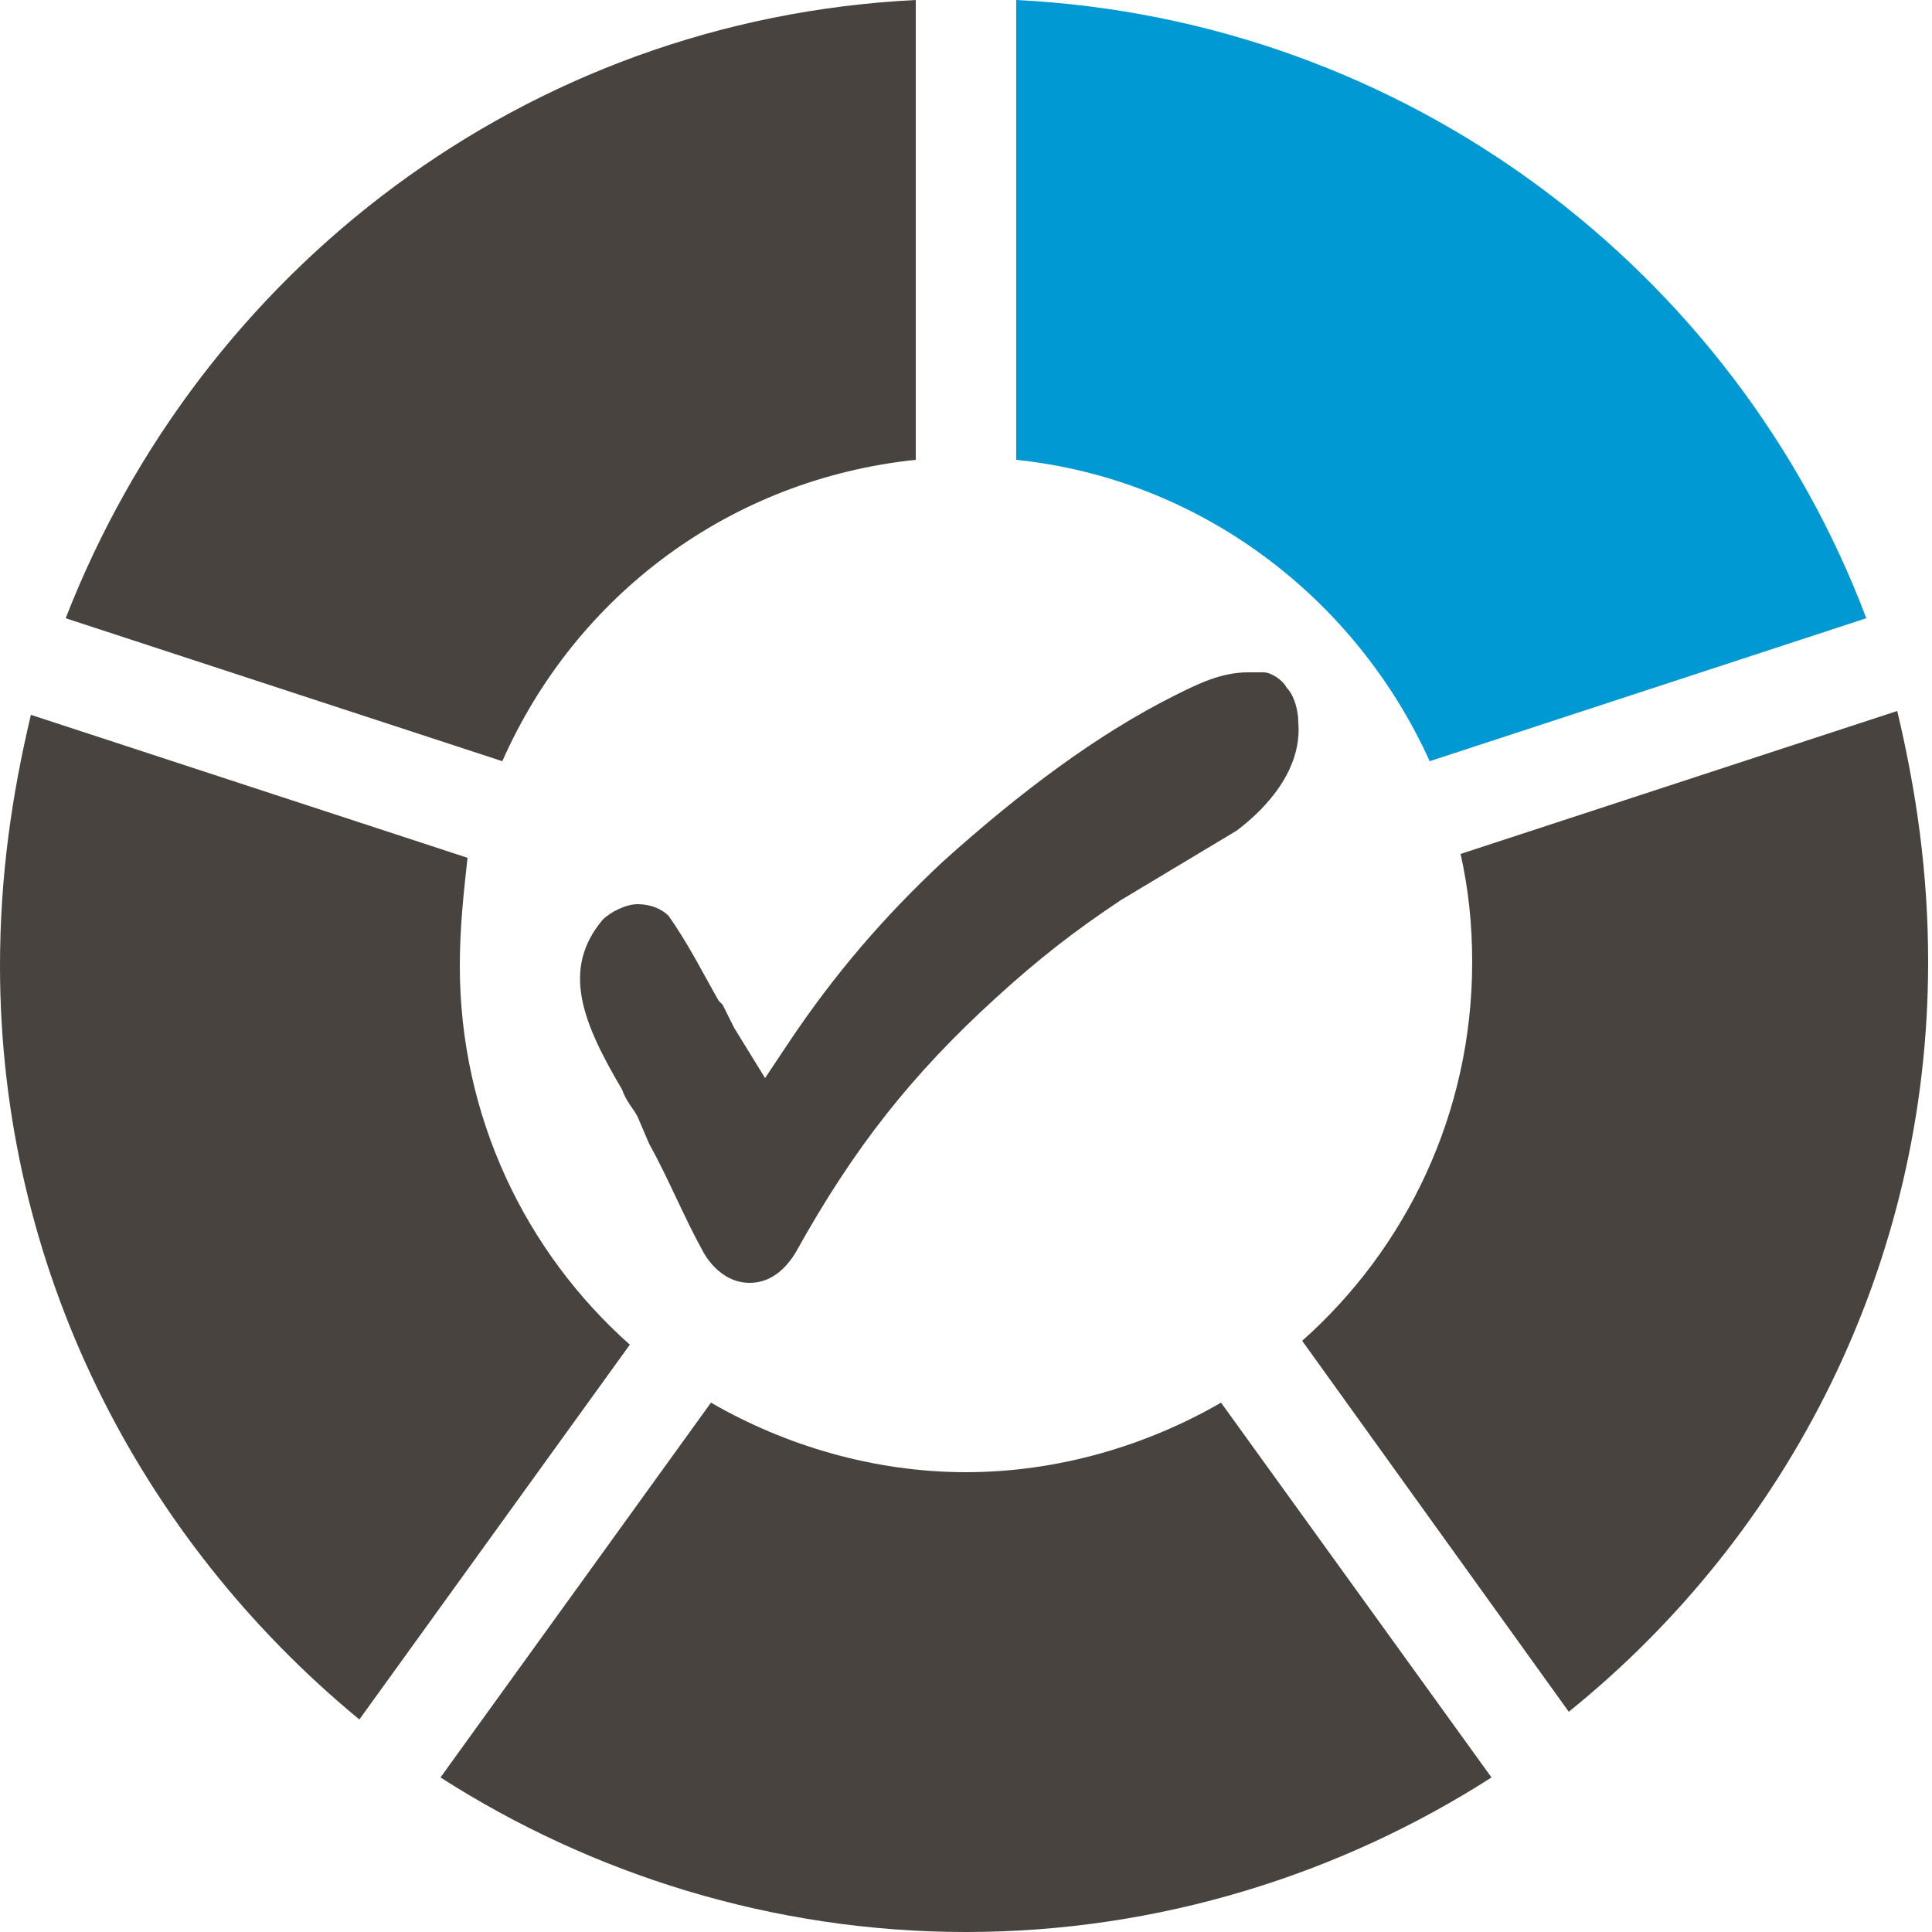
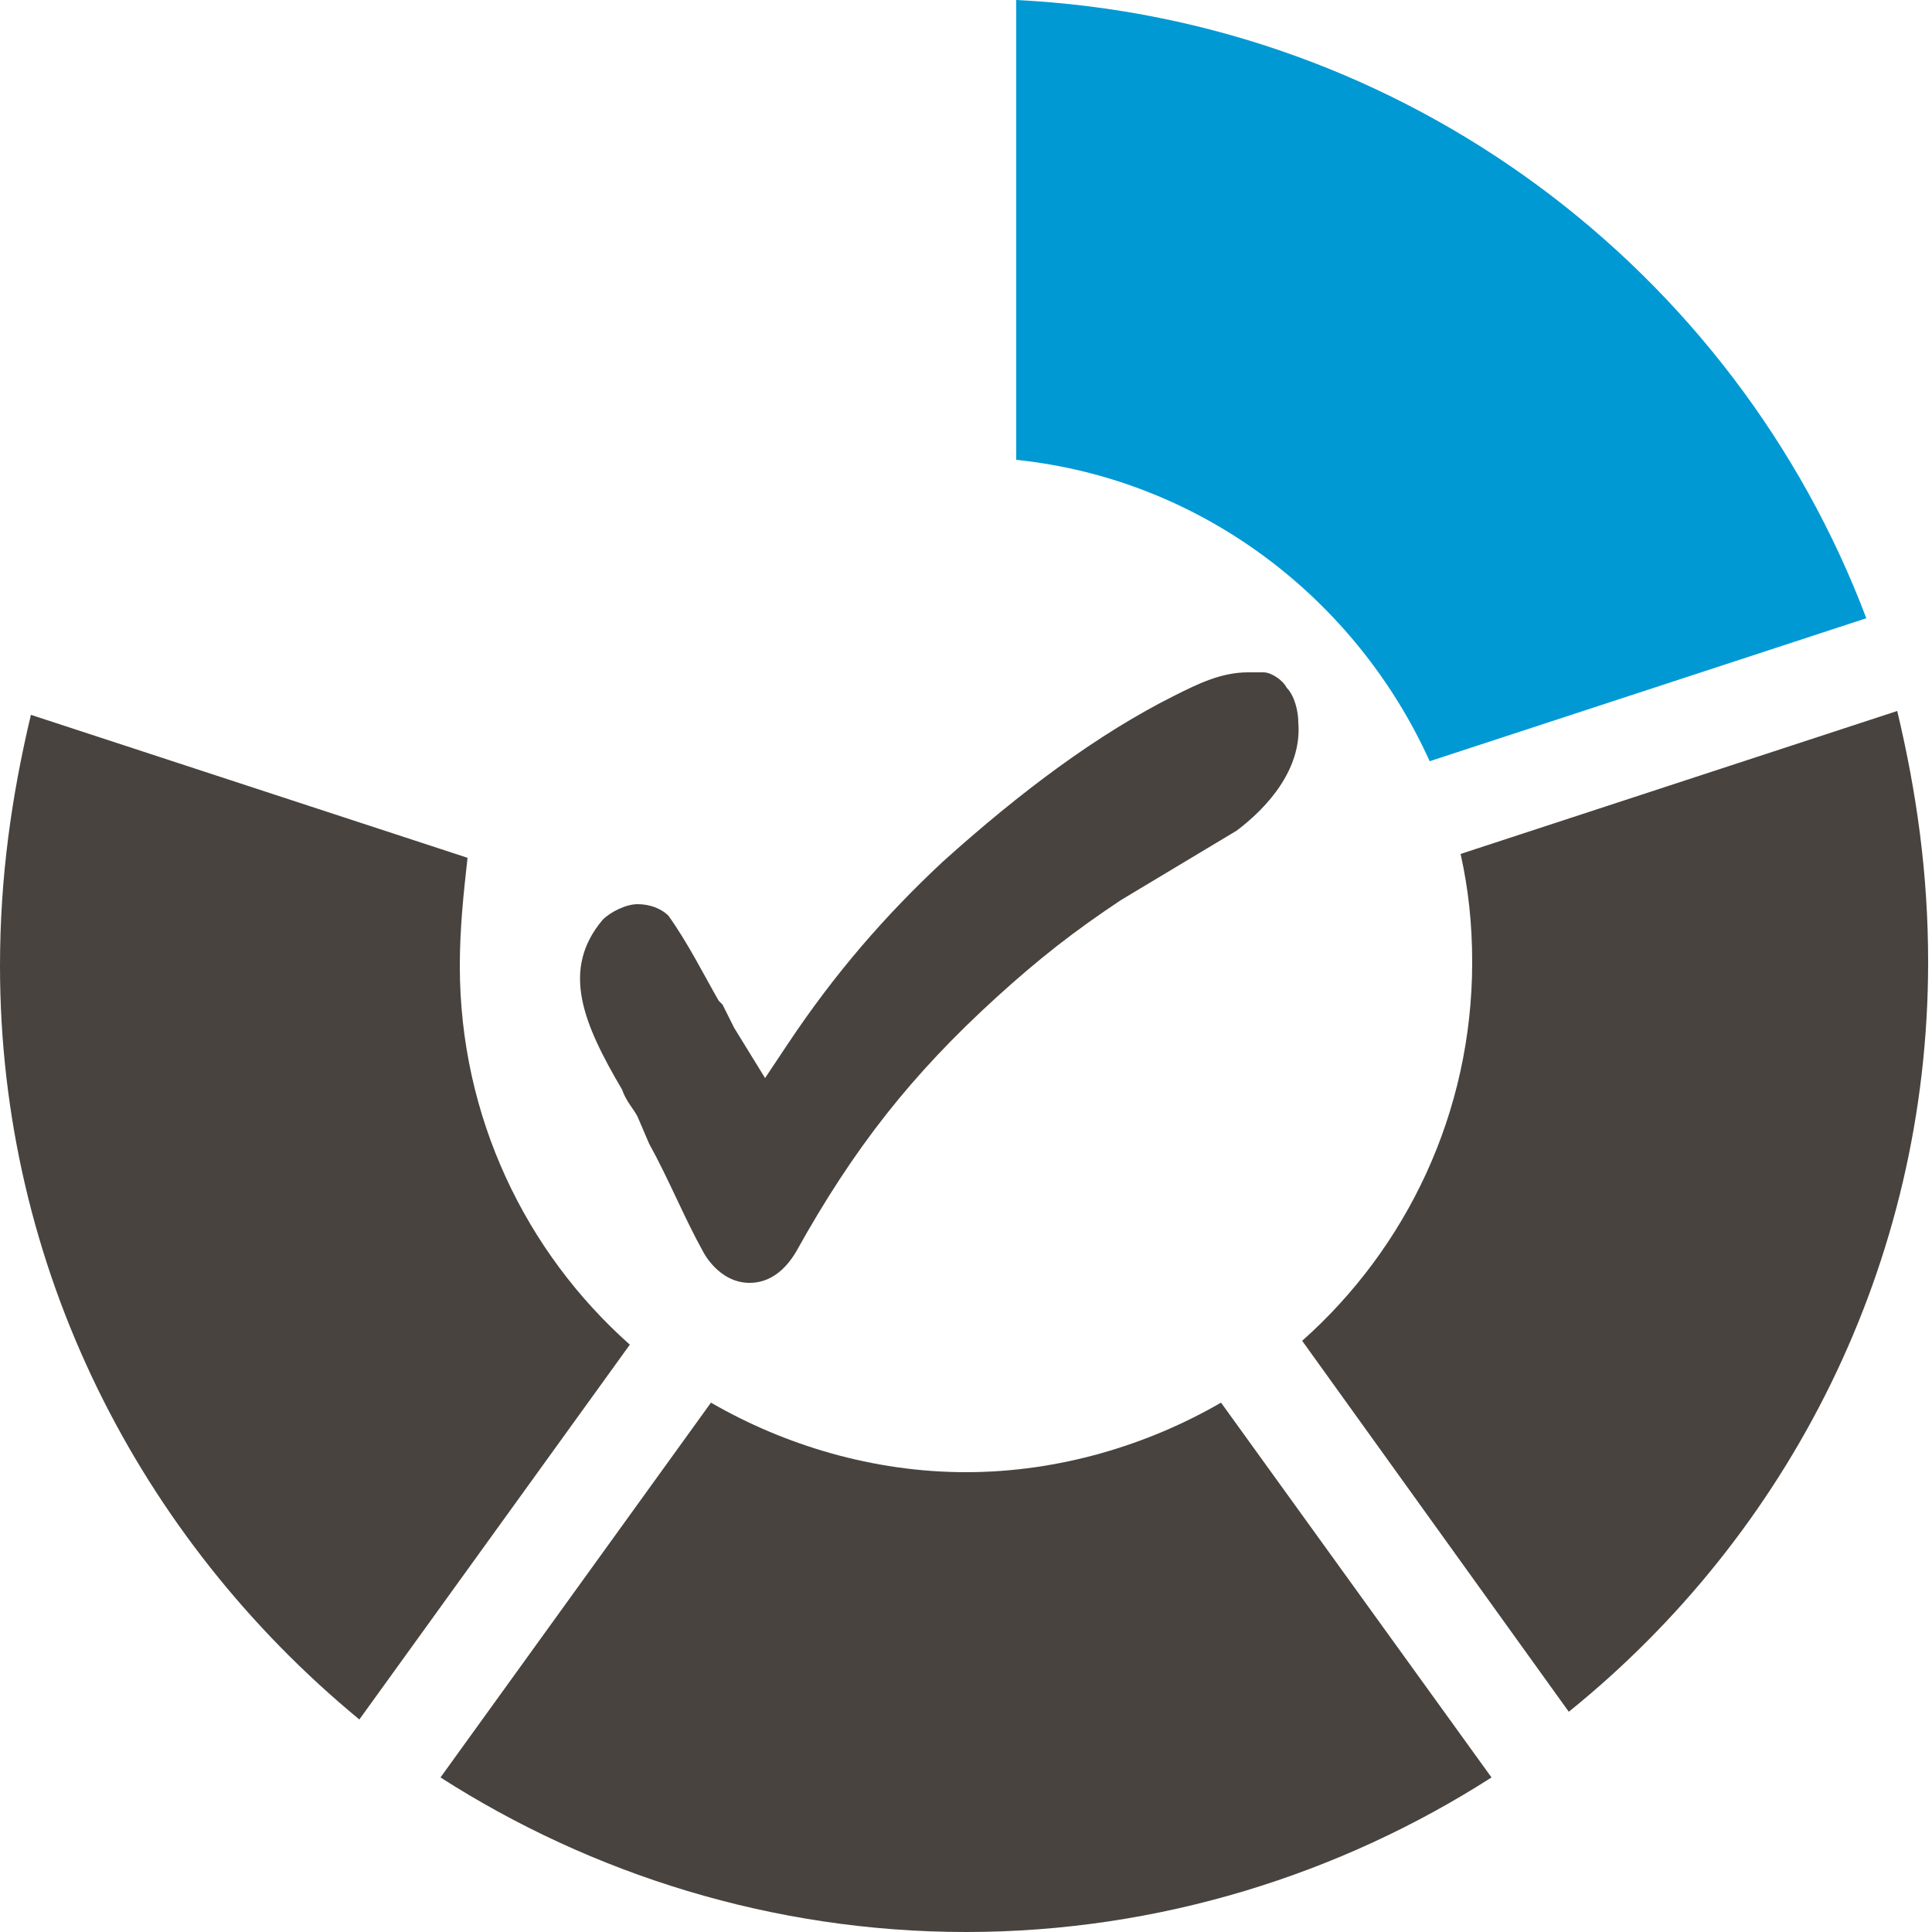
<svg xmlns="http://www.w3.org/2000/svg" version="1.1" id="Layer_1" x="0px" y="0px" viewBox="0 0 50 50" style="enable-background:new 0 0 50 50;" xml:space="preserve">
  <style type="text/css">
	.st0{fill:#48433F;}
	.st1{fill:#0099D4;}
</style>
  <g id="Check_mark_00000005981816308930160420000013846403855776916611_">
    <g id="Circle_00000129178553240603024800000005972335887454504598_">
-       <path class="st0" d="M23.7,11.9c-4.8,0.5-8.8,3.5-10.7,7.8L1.7,16c3.5-9,11.9-15.5,22-16L23.7,11.9z" />
      <path class="st1" d="M37,19.7c-1.9-4.2-5.9-7.3-10.7-7.8V0c10.1,0.5,18.6,7,22,16L37,19.7L37,19.7z" />
      <path class="st0" d="M33.7,34.7c2.7-2.4,4.4-5.9,4.4-9.8c0-1-0.1-1.9-0.3-2.8l11.3-3.7c0.5,2.1,0.8,4.2,0.8,6.5    c0,7.8-3.6,14.8-9.3,19.4L33.7,34.7z" />
      <path class="st0" d="M0.8,18.5l11.3,3.7C12,23.1,11.9,24,11.9,25c0,3.9,1.7,7.4,4.4,9.8l-7,9.7C3.6,39.8,0,32.8,0,25    C0,22.7,0.3,20.6,0.8,18.5L0.8,18.5z" />
      <path class="st0" d="M18.4,36.3c1.9,1.1,4.2,1.8,6.6,1.8s4.7-0.7,6.6-1.8l7,9.7c-3.9,2.5-8.6,4-13.6,4s-9.7-1.5-13.6-4L18.4,36.3z    " />
    </g>
    <path id="Check_00000115499480035718982690000009438683446826755244_" class="st0" d="M16.5,23.4c-0.3,0-0.7,0.2-0.9,0.4   c-1.1,1.3-0.5,2.7,0.5,4.4c0.1,0.3,0.3,0.5,0.4,0.7l0.3,0.7c0.5,0.9,0.9,1.9,1.4,2.8c0,0,0.4,0.8,1.2,0.8c0.5,0,0.9-0.3,1.2-0.8   c1.5-2.7,3-4.6,5.2-6.6c1.1-1,2-1.7,3.2-2.5c0.5-0.3,1-0.6,1.5-0.9c0.5-0.3,1-0.6,1.5-0.9c0.8-0.6,1.7-1.6,1.6-2.8   c0-0.3-0.1-0.7-0.3-0.9c-0.1-0.2-0.4-0.4-0.6-0.4c-0.1,0-0.3,0-0.4,0c-0.7,0-1.3,0.3-1.9,0.6c-2,1-4,2.5-6,4.3   c-1.5,1.4-2.8,2.9-4,4.7l-0.6,0.9L19,26.6c-0.1-0.2-0.2-0.4-0.3-0.6l-0.1-0.1c-0.4-0.7-0.8-1.5-1.3-2.2   C17.1,23.5,16.8,23.4,16.5,23.4z" />
  </g>
</svg>